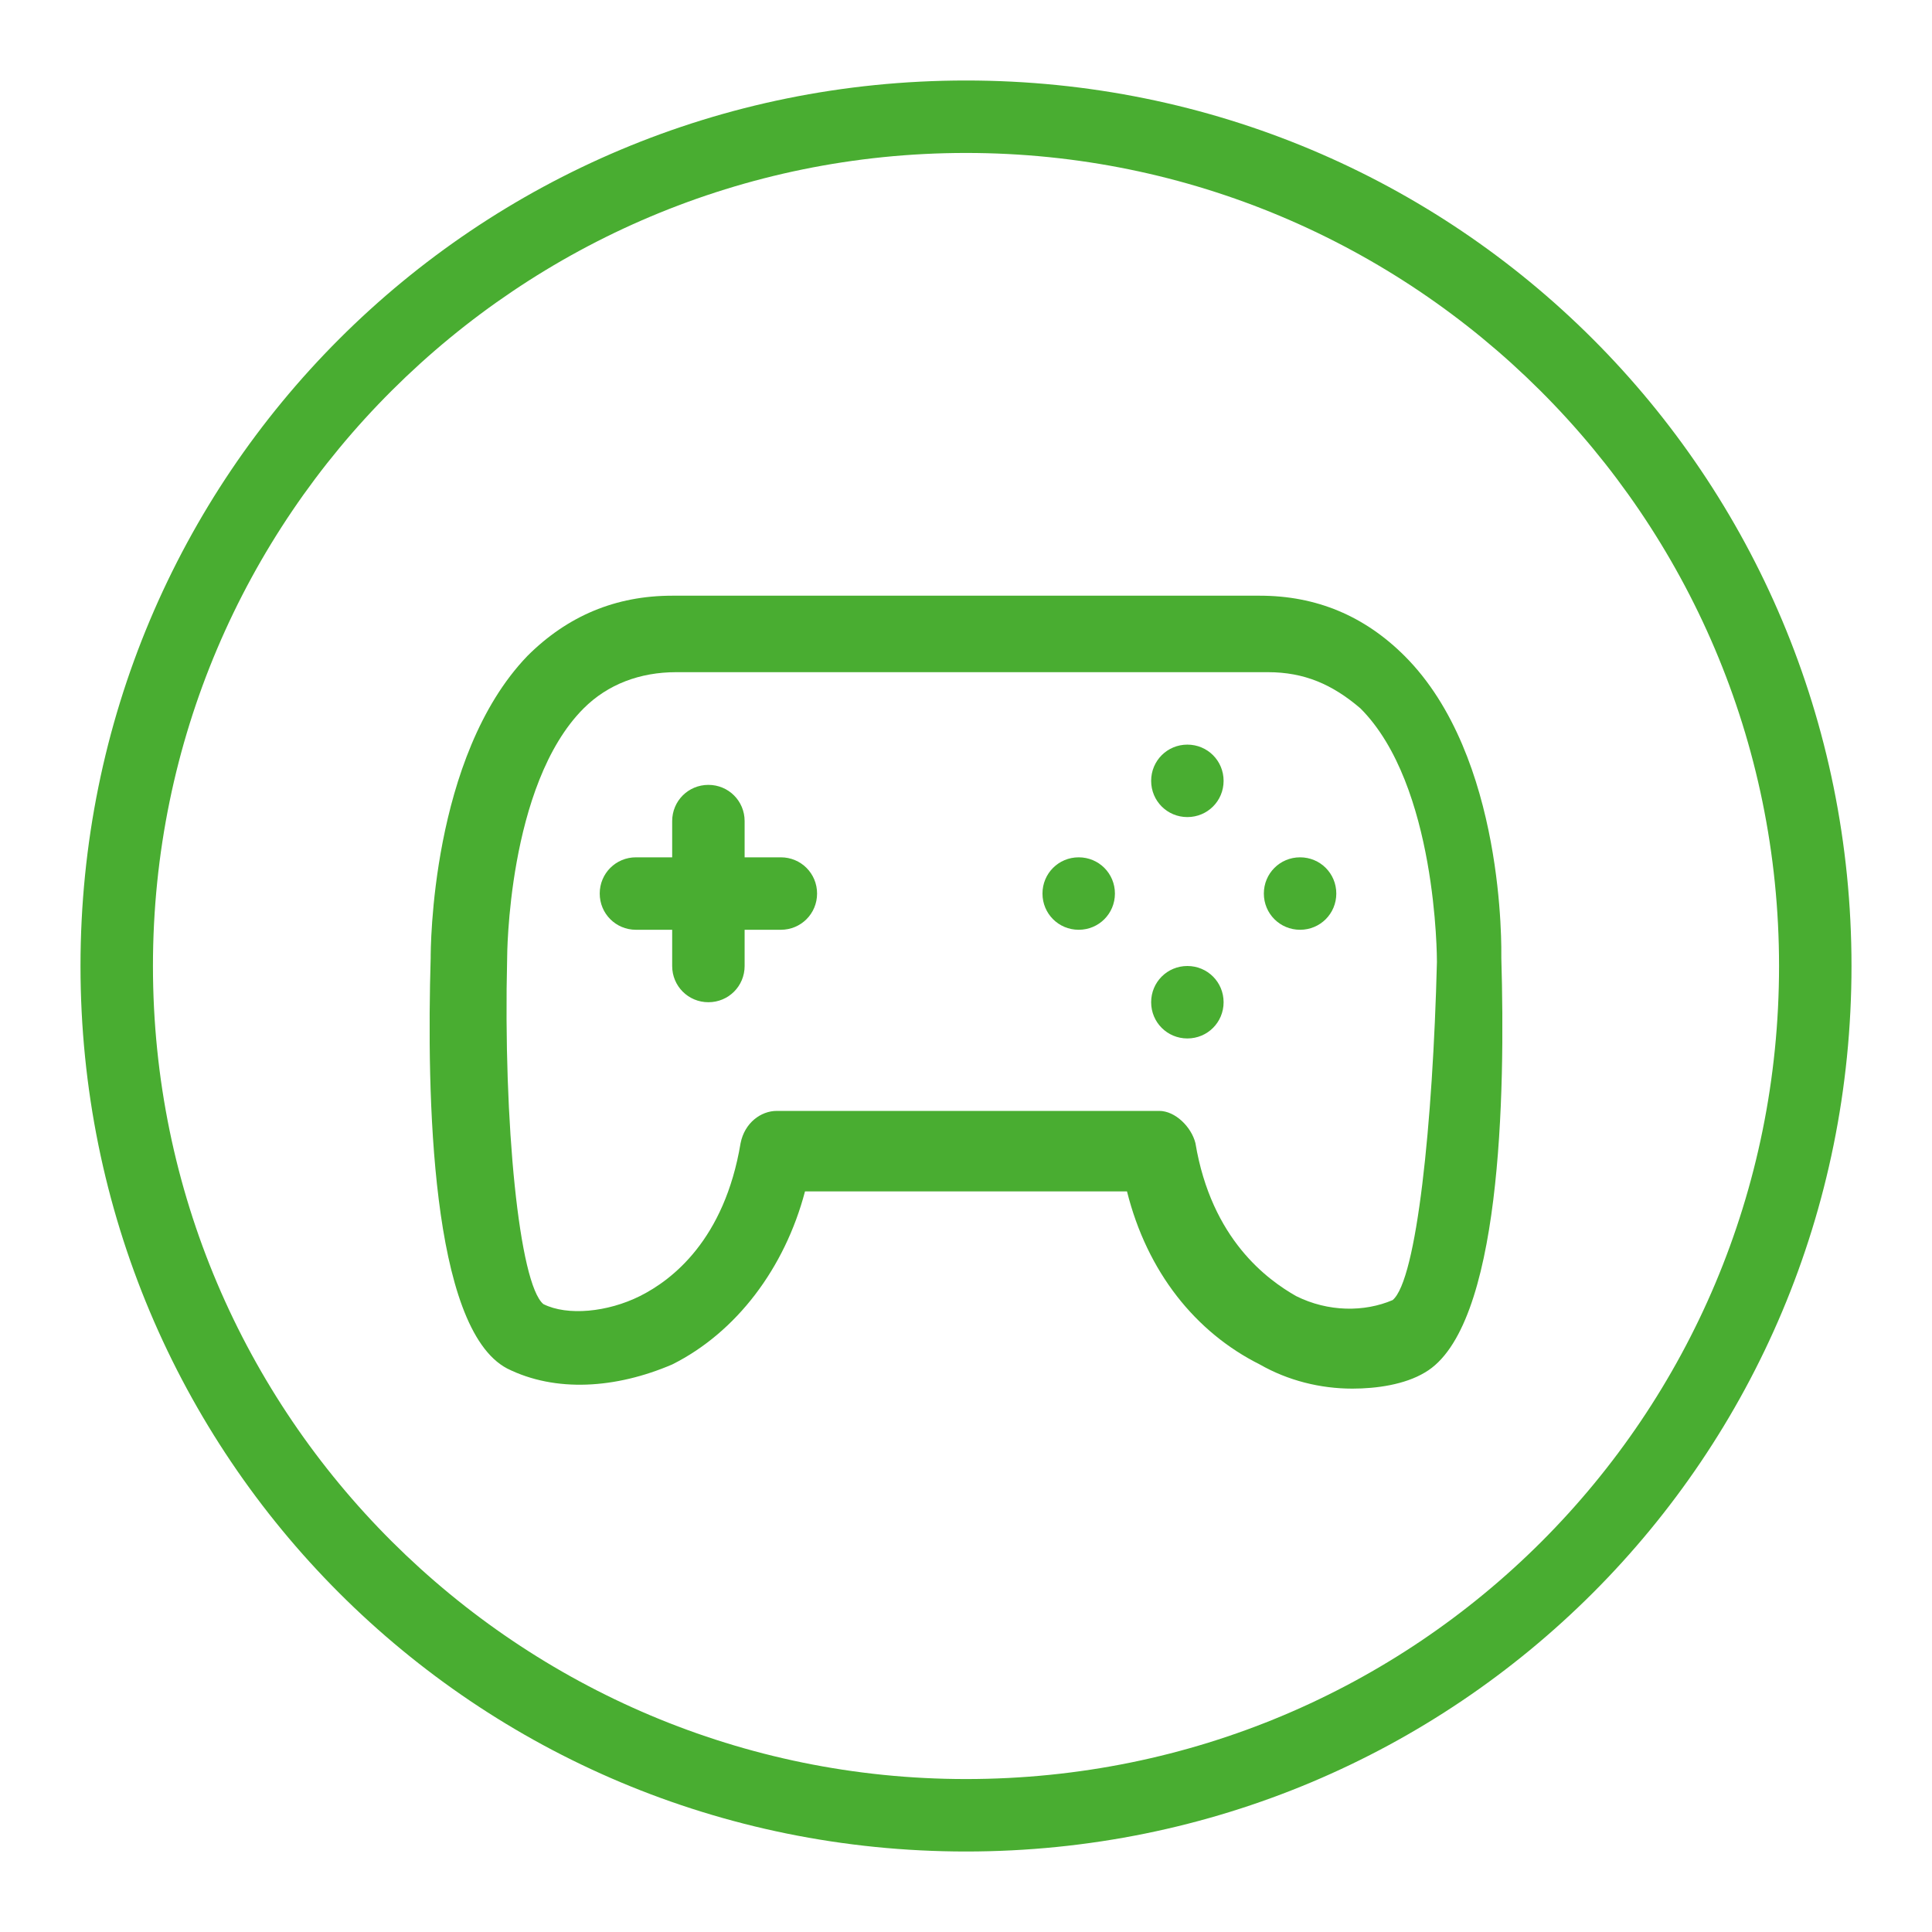
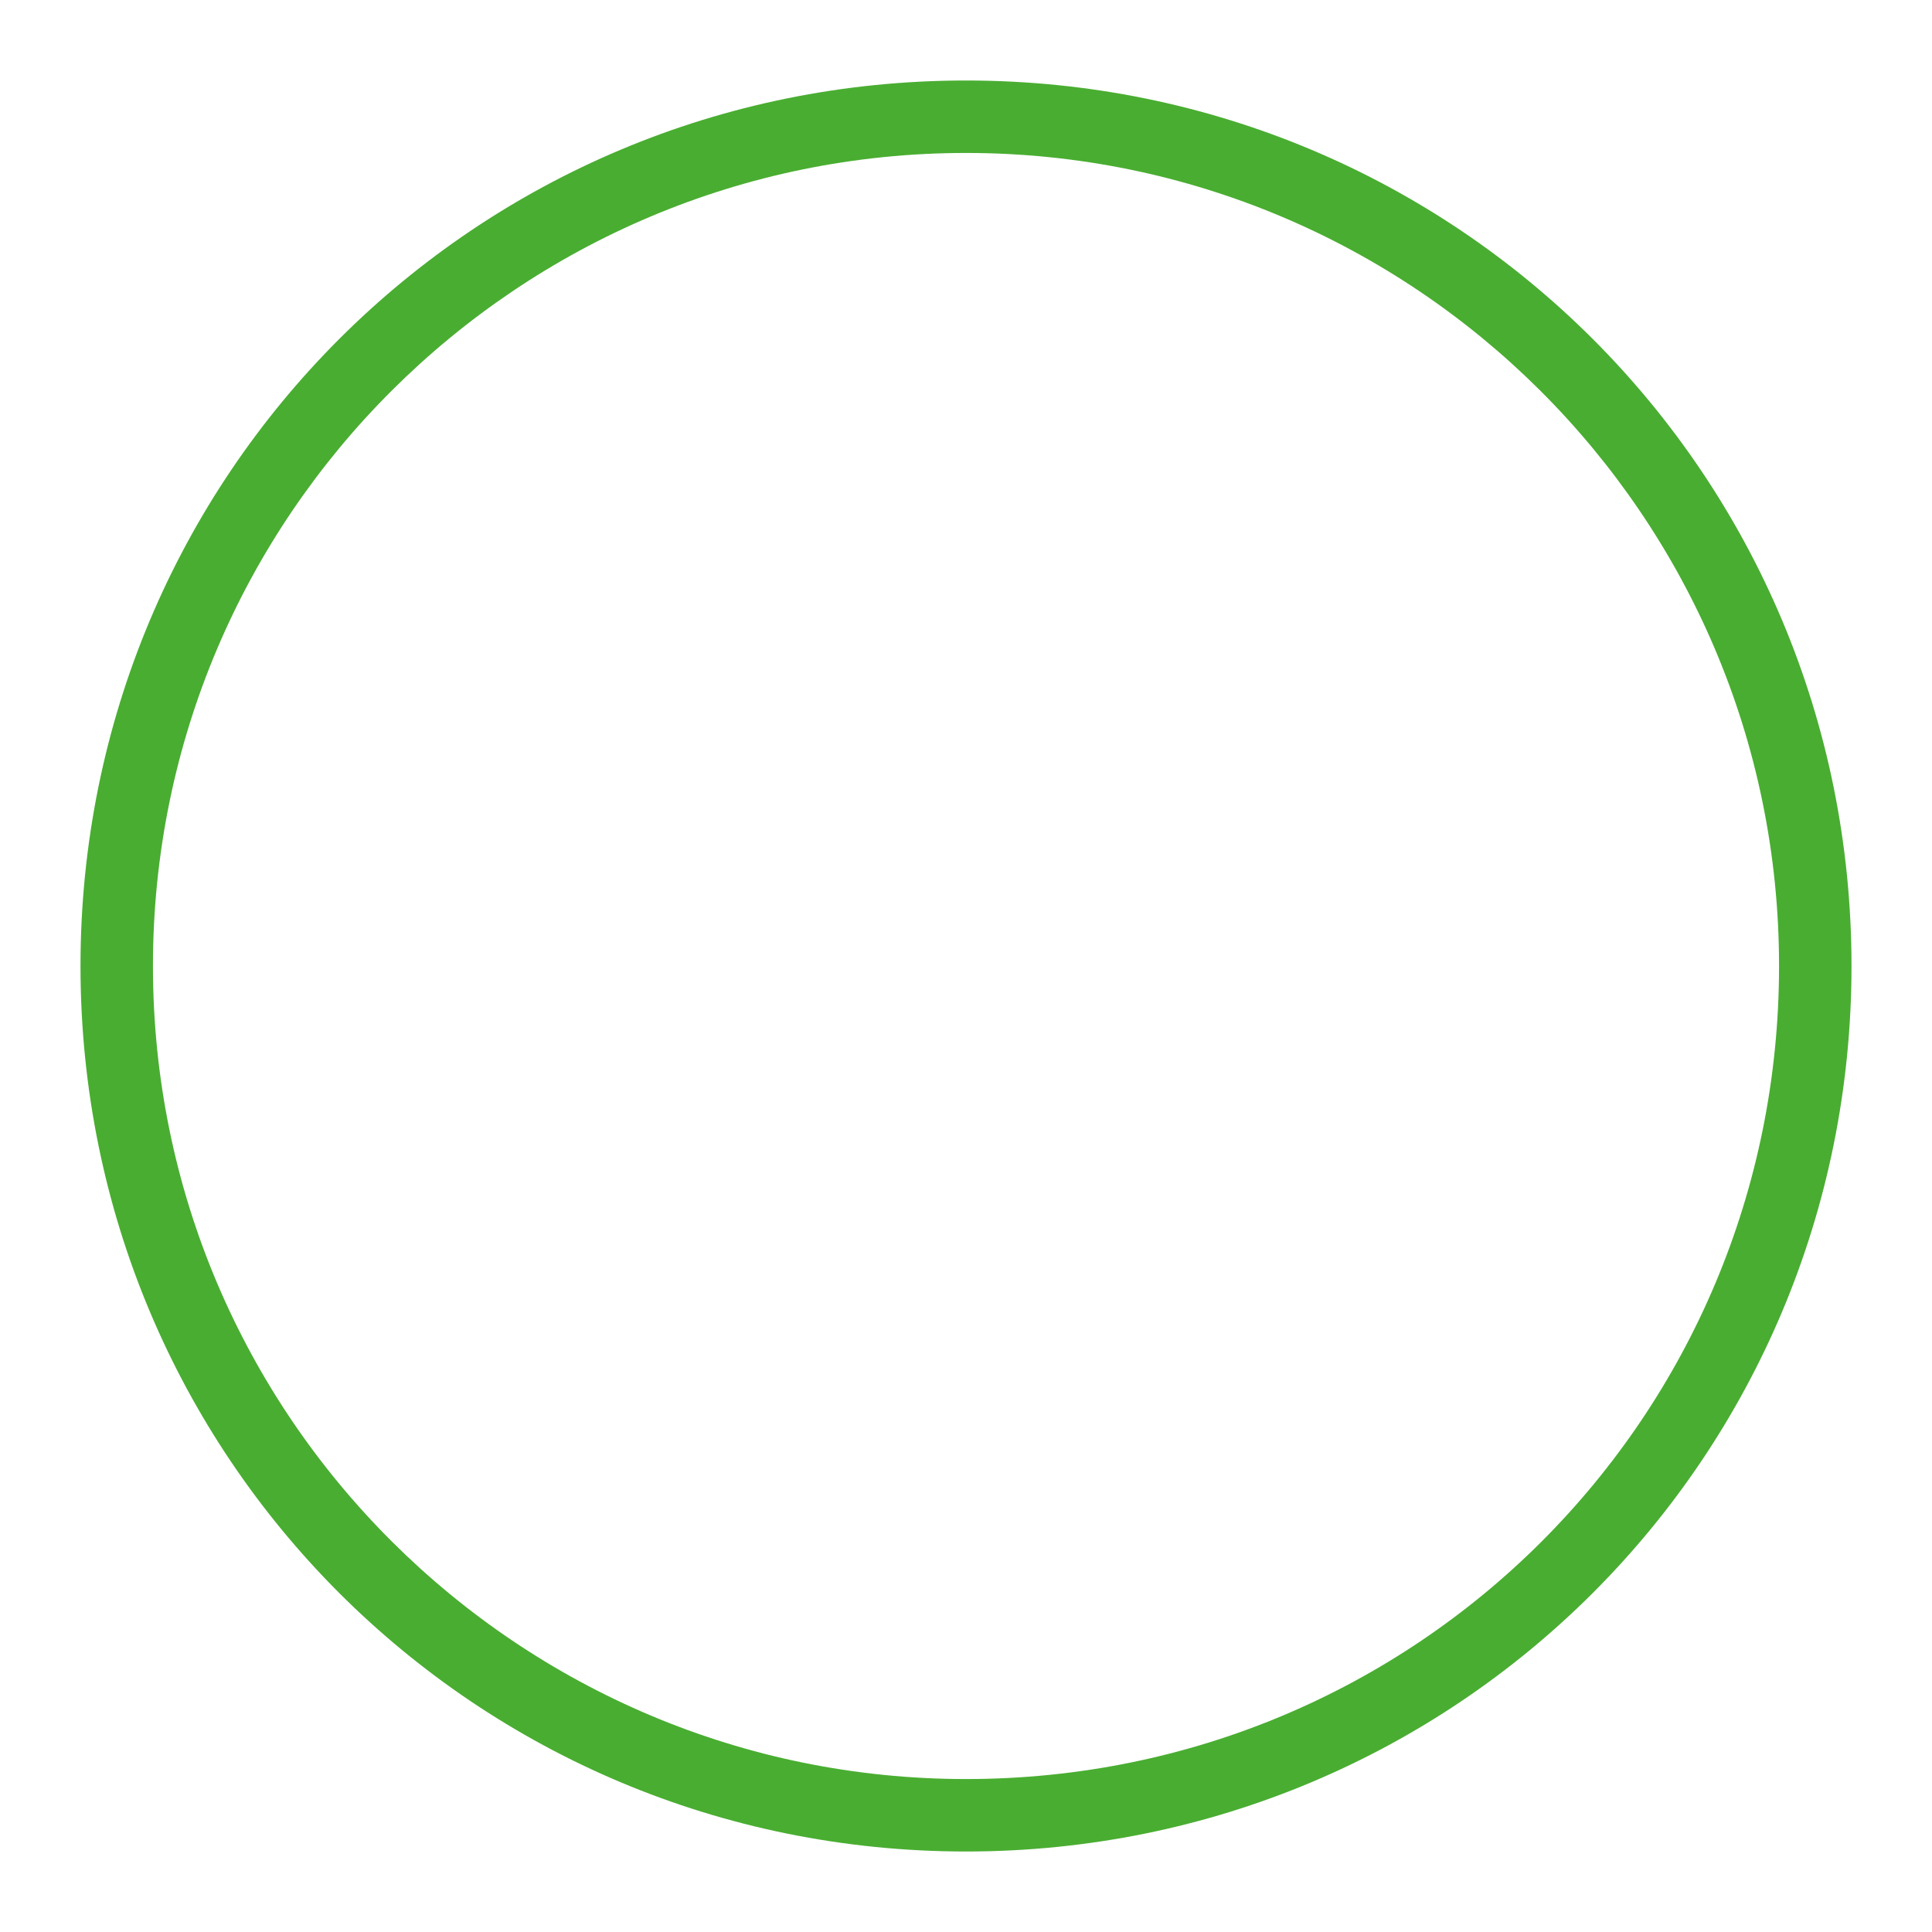
<svg xmlns="http://www.w3.org/2000/svg" version="1.1" id="Layer_1" x="0px" y="0px" viewBox="0 0 48 48" enable-background="new 0 0 48 48" xml:space="preserve">
  <g>
    <path fill="#49AD31" d="M24,2C11.8,2,2,11.8,2,24s9.8,22,22,22c12.2,0,22-9.8,22-22S36.2,2,24,2L24,2L24,2z M24,3.8   c11.1,0,20.2,9,20.2,20.2s-9,20.2-20.2,20.2c-11.1,0-20.2-9-20.2-20.2S12.9,3.8,24,3.8" />
-     <path fill="#49AD31" d="M30.4,19.4c0,0.5-0.4,0.9-0.9,0.9c-0.5,0-0.9-0.4-0.9-0.9c0-0.5,0.4-0.9,0.9-0.9   C30,18.5,30.4,18.9,30.4,19.4L30.4,19.4z M27.7,22.2c0,0.5-0.4,0.9-0.9,0.9c-0.5,0-0.9-0.4-0.9-0.9c0-0.5,0.4-0.9,0.9-0.9   C27.3,21.3,27.7,21.7,27.7,22.2L27.7,22.2z M30.4,24.9c0,0.5-0.4,0.9-0.9,0.9c-0.5,0-0.9-0.4-0.9-0.9c0-0.5,0.4-0.9,0.9-0.9   C30,24,30.4,24.4,30.4,24.9L30.4,24.9z M33.2,22.2c0,0.5-0.4,0.9-0.9,0.9c-0.5,0-0.9-0.4-0.9-0.9c0-0.5,0.4-0.9,0.9-0.9   C32.8,21.3,33.2,21.7,33.2,22.2L33.2,22.2z M20.3,22.2c0,0.5-0.4,0.9-0.9,0.9h-0.9V24c0,0.5-0.4,0.9-0.9,0.9   c-0.5,0-0.9-0.4-0.9-0.9v-0.9h-0.9c-0.5,0-0.9-0.4-0.9-0.9c0-0.5,0.4-0.9,0.9-0.9h0.9v-0.9c0-0.5,0.4-0.9,0.9-0.9   c0.5,0,0.9,0.4,0.9,0.9v0.9h0.9C19.9,21.3,20.3,21.7,20.3,22.2L20.3,22.2z M34.6,32.3c-0.7,0.3-1.6,0.3-2.4-0.1   c-0.7-0.4-2.1-1.4-2.5-3.8c-0.1-0.4-0.5-0.8-0.9-0.8h-9.5c-0.4,0-0.8,0.3-0.9,0.8c-0.4,2.4-1.7,3.4-2.5,3.8   c-0.8,0.4-1.8,0.5-2.4,0.2c-0.6-0.5-1-4.5-0.9-8.6c0,0,0-4.3,1.9-6.2c0.6-0.6,1.4-0.9,2.3-0.9h14.7c0.9,0,1.6,0.3,2.3,0.9   c1.9,1.9,1.9,6.2,1.9,6.3C35.6,27.9,35.2,31.8,34.6,32.3L34.6,32.3z M37.3,23.8c0-0.2,0.1-5-2.4-7.5c-1-1-2.2-1.5-3.6-1.5H16.7   c-1.4,0-2.6,0.5-3.6,1.5c-2.4,2.5-2.4,7.3-2.4,7.5c-0.1,3.4,0,9.2,1.9,10.2c1.2,0.6,2.7,0.5,4.1-0.1c1.6-0.8,2.8-2.4,3.3-4.3H28   c0.5,2,1.7,3.5,3.3,4.3c0.7,0.4,1.5,0.6,2.3,0.6c0.6,0,1.3-0.1,1.8-0.4C37.3,33,37.4,27.2,37.3,23.8L37.3,23.8z" />
  </g>
</svg>